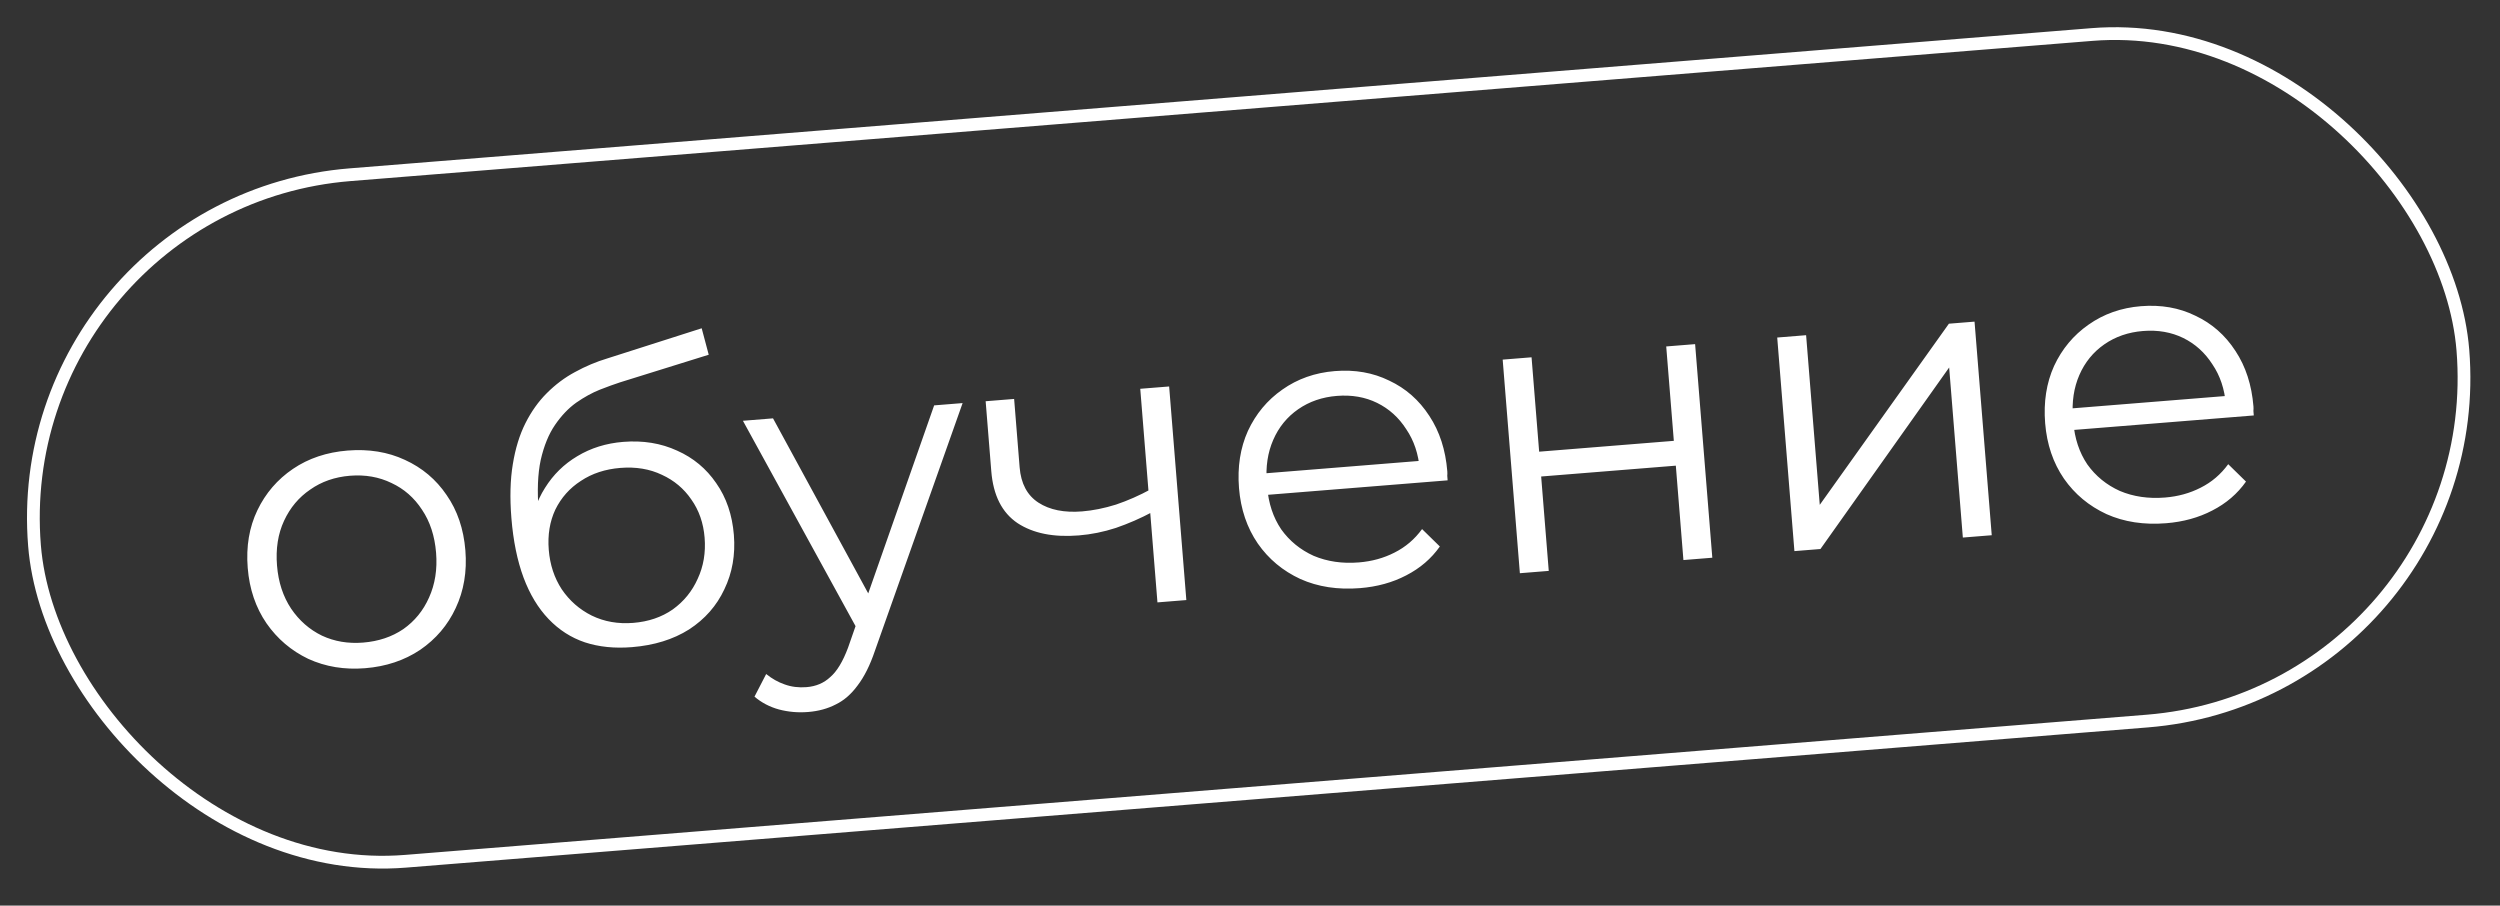
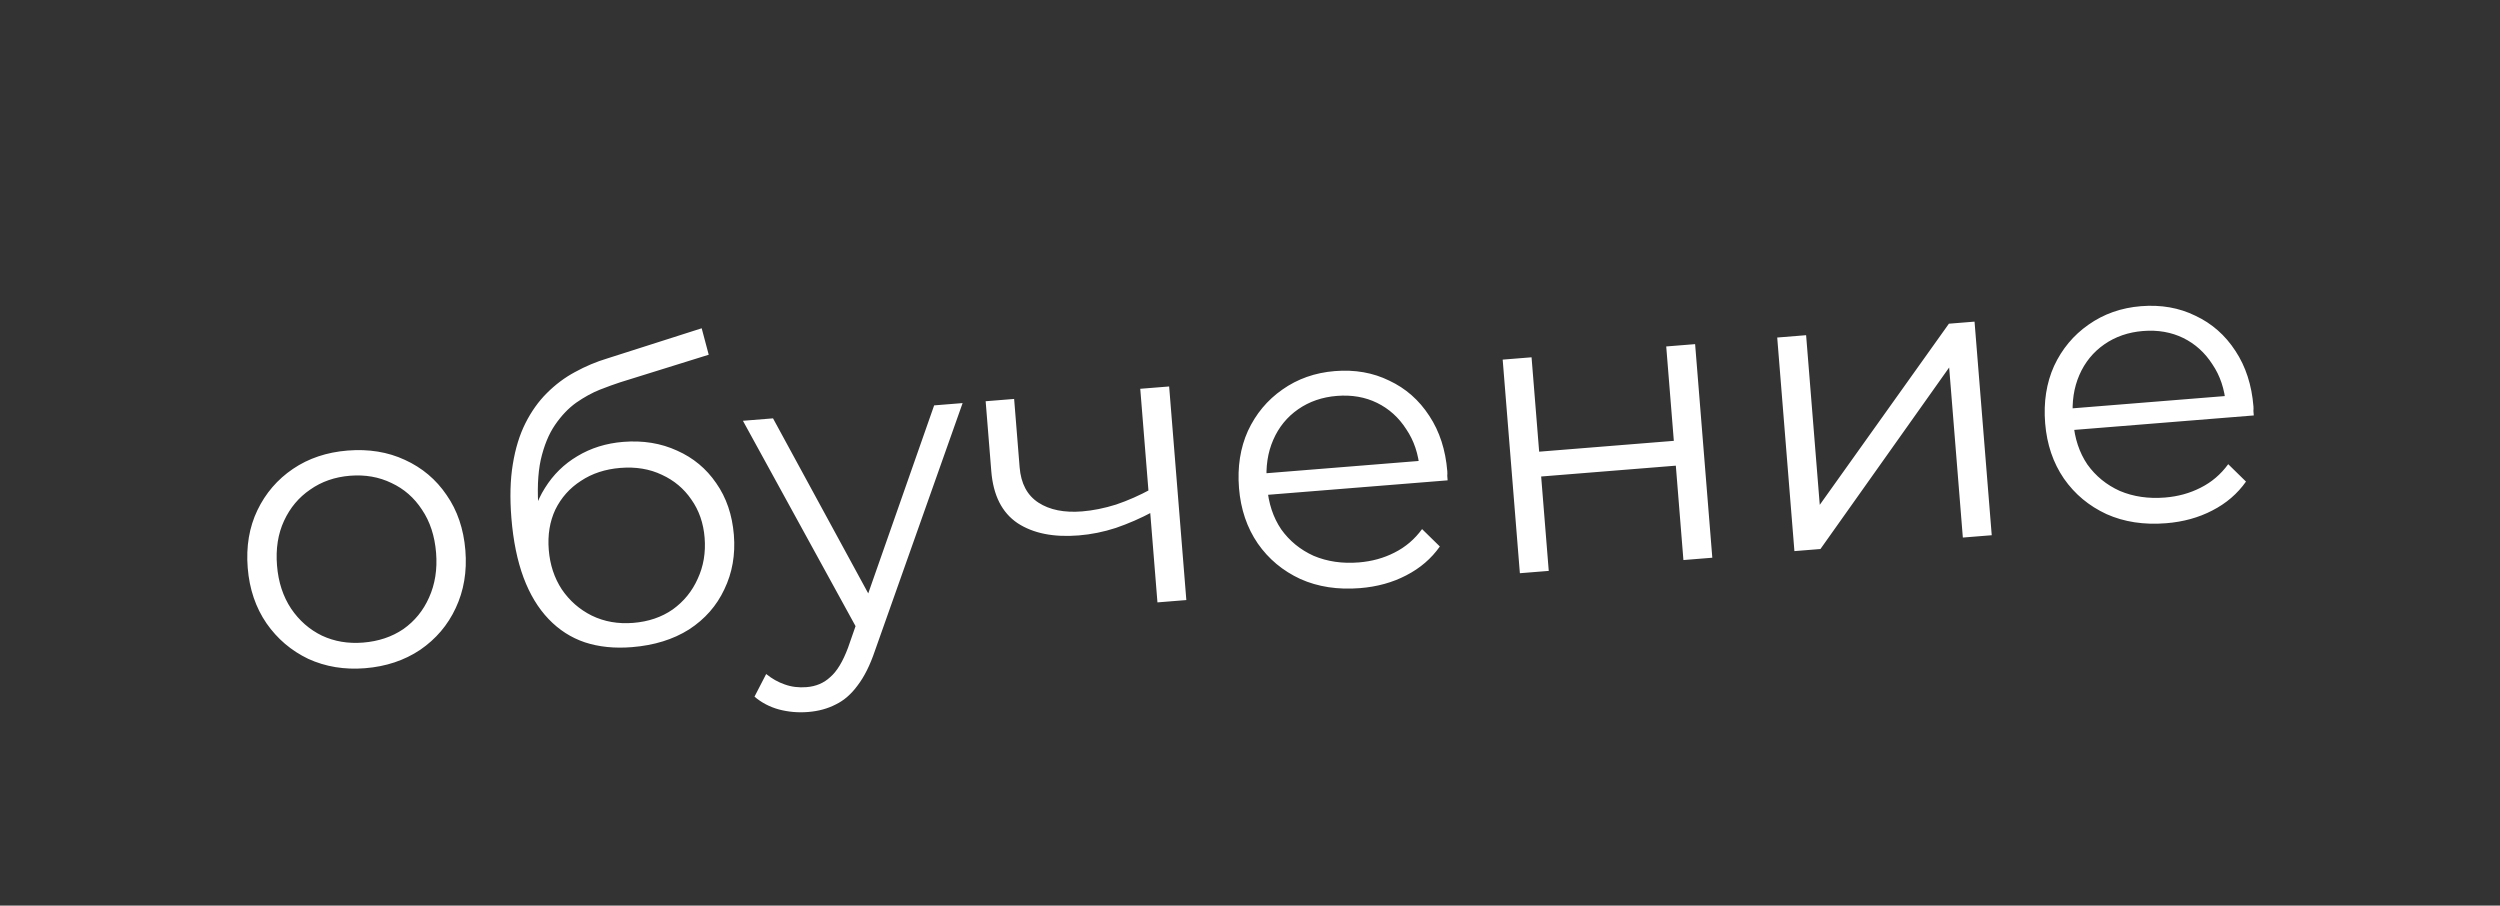
<svg xmlns="http://www.w3.org/2000/svg" width="196" height="71" viewBox="0 0 196 71" fill="none">
  <rect x="0" y="0" width="196" height="71" fill="#333333" stroke="none" />
-   <rect x="0.539" y="15.864" width="191" height="54" rx="27" transform="rotate(-4.602 0.539 15.864)" stroke="white" />
  <path d="M28.625 52.388C27.009 52.518 25.524 52.274 24.168 51.655C22.832 51.014 21.741 50.085 20.894 48.869C20.046 47.632 19.554 46.184 19.421 44.525C19.286 42.845 19.539 41.338 20.18 40.002C20.822 38.666 21.752 37.585 22.969 36.76C24.187 35.934 25.614 35.455 27.252 35.323C28.91 35.19 30.407 35.433 31.741 36.053C33.096 36.672 34.187 37.59 35.012 38.808C35.859 40.024 36.35 41.472 36.486 43.152C36.619 44.81 36.366 46.318 35.726 47.675C35.106 49.009 34.177 50.101 32.94 50.949C31.701 51.777 30.263 52.256 28.625 52.388ZM28.464 50.379C29.676 50.281 30.728 49.929 31.621 49.322C32.512 48.694 33.184 47.869 33.637 46.848C34.109 45.804 34.294 44.634 34.189 43.337C34.083 42.018 33.714 40.892 33.083 39.958C32.472 39.023 31.678 38.327 30.699 37.871C29.719 37.393 28.634 37.203 27.443 37.298C26.252 37.394 25.211 37.756 24.32 38.384C23.427 38.991 22.744 39.806 22.27 40.829C21.795 41.852 21.611 43.022 21.718 44.34C21.822 45.638 22.191 46.764 22.824 47.718C23.456 48.652 24.262 49.358 25.242 49.835C26.22 50.292 27.294 50.473 28.464 50.379ZM49.544 50.736C48.183 50.846 46.953 50.72 45.854 50.359C44.776 49.996 43.828 49.388 43.01 48.533C42.192 47.679 41.538 46.597 41.048 45.288C40.555 43.958 40.237 42.4 40.093 40.614C39.965 39.019 40.002 37.614 40.204 36.4C40.404 35.163 40.735 34.088 41.196 33.173C41.657 32.259 42.215 31.476 42.869 30.824C43.542 30.149 44.279 29.597 45.079 29.169C45.899 28.718 46.748 28.36 47.625 28.097L55.012 25.737L55.564 27.811L48.611 29.976C48.173 30.119 47.643 30.311 47.021 30.554C46.419 30.795 45.804 31.133 45.176 31.569C44.569 32.003 44.016 32.583 43.518 33.308C43.02 34.033 42.645 34.951 42.392 36.063C42.158 37.152 42.106 38.494 42.234 40.089C42.262 40.429 42.294 40.704 42.333 40.915C42.37 41.105 42.408 41.316 42.448 41.548C42.508 41.757 42.565 42.074 42.621 42.497L41.565 41.748C41.695 40.432 42.082 39.266 42.728 38.251C43.373 37.215 44.216 36.387 45.257 35.768C46.319 35.126 47.519 34.751 48.859 34.643C50.411 34.519 51.821 34.747 53.087 35.33C54.352 35.892 55.373 36.741 56.15 37.877C56.947 39.011 57.409 40.365 57.536 41.939C57.661 43.491 57.412 44.913 56.788 46.205C56.185 47.494 55.264 48.542 54.023 49.348C52.781 50.133 51.288 50.596 49.544 50.736ZM49.648 48.834C50.839 48.738 51.87 48.388 52.741 47.782C53.611 47.156 54.264 46.354 54.699 45.377C55.155 44.399 55.336 43.325 55.242 42.156C55.15 41.007 54.802 40.008 54.198 39.157C53.616 38.306 52.847 37.661 51.892 37.224C50.934 36.766 49.85 36.586 48.638 36.684C47.447 36.78 46.415 37.12 45.541 37.703C44.666 38.266 43.999 39.015 43.539 39.951C43.101 40.886 42.929 41.937 43.023 43.107C43.117 44.276 43.457 45.309 44.043 46.203C44.65 47.096 45.432 47.782 46.391 48.261C47.371 48.739 48.457 48.93 49.648 48.834ZM63.358 55.82C62.571 55.884 61.806 55.817 61.062 55.62C60.34 55.421 59.703 55.087 59.152 54.618L60.068 52.843C60.526 53.212 61.008 53.484 61.514 53.657C62.043 53.85 62.616 53.922 63.233 53.872C63.977 53.812 64.598 53.548 65.095 53.08C65.616 52.632 66.079 51.867 66.484 50.785L67.371 48.242L67.597 47.87L73.237 31.782L75.469 31.602L68.59 51.033C68.21 52.155 67.758 53.058 67.235 53.742C66.734 54.425 66.164 54.92 65.525 55.228C64.888 55.558 64.166 55.755 63.358 55.82ZM67.351 49.592L58.245 32.989L60.605 32.799L68.669 47.624L67.351 49.592ZM90.365 40.131C89.422 40.635 88.46 41.054 87.481 41.39C86.522 41.703 85.553 41.898 84.575 41.977C82.597 42.136 80.999 41.816 79.778 41.015C78.556 40.193 77.869 38.836 77.717 36.943L77.275 31.457L79.508 31.277L79.939 36.636C80.042 37.912 80.534 38.835 81.415 39.407C82.295 39.978 83.437 40.207 84.841 40.094C85.691 40.025 86.576 39.847 87.494 39.559C88.411 39.25 89.331 38.844 90.254 38.342L90.365 40.131ZM90.744 47.227L89.396 30.481L91.661 30.299L93.009 47.045L90.744 47.227ZM106.63 46.109C104.886 46.249 103.326 46.011 101.949 45.394C100.571 44.756 99.459 43.829 98.612 42.613C97.763 41.376 97.272 39.928 97.138 38.269C97.005 36.611 97.237 35.115 97.837 33.783C98.457 32.449 99.355 31.37 100.53 30.548C101.724 29.703 103.098 29.218 104.65 29.093C106.224 28.966 107.646 29.216 108.916 29.841C110.206 30.444 111.254 31.365 112.06 32.606C112.864 33.825 113.334 35.275 113.469 36.955C113.478 37.061 113.477 37.179 113.466 37.308C113.474 37.414 113.484 37.531 113.494 37.659L98.917 38.832L98.781 37.142L112.146 36.066L111.307 36.808C111.209 35.596 110.857 34.543 110.25 33.65C109.663 32.734 108.901 32.047 107.965 31.587C107.029 31.127 105.976 30.945 104.807 31.039C103.659 31.131 102.649 31.48 101.777 32.085C100.905 32.69 100.253 33.492 99.82 34.49C99.386 35.488 99.219 36.604 99.319 37.837L99.347 38.188C99.45 39.464 99.817 40.568 100.448 41.502C101.099 42.413 101.947 43.104 102.991 43.577C104.054 44.026 105.235 44.199 106.532 44.094C107.553 44.012 108.484 43.755 109.327 43.324C110.191 42.89 110.912 42.276 111.49 41.48L112.884 42.845C112.212 43.798 111.331 44.553 110.242 45.112C109.173 45.669 107.97 46.001 106.63 46.109ZM119.158 44.94L117.81 28.194L120.074 28.012L120.67 35.412L131.228 34.562L130.632 27.162L132.897 26.98L134.245 43.725L131.98 43.908L131.385 36.508L120.827 37.358L121.422 44.758L119.158 44.94ZM140.682 43.207L139.334 26.462L141.599 26.279L142.669 39.58L152.794 25.378L154.804 25.216L156.152 41.962L153.887 42.144L152.814 28.811L142.723 43.043L140.682 43.207ZM169.832 41.021C168.088 41.162 166.528 40.923 165.151 40.307C163.773 39.668 162.66 38.741 161.813 37.525C160.965 36.288 160.474 34.84 160.34 33.182C160.207 31.523 160.439 30.027 161.038 28.695C161.659 27.361 162.556 26.283 163.731 25.461C164.926 24.615 166.3 24.13 167.852 24.005C169.426 23.879 170.847 24.128 172.118 24.753C173.408 25.356 174.456 26.277 175.262 27.518C176.066 28.738 176.536 30.187 176.671 31.867C176.68 31.973 176.679 32.091 176.668 32.22C176.676 32.327 176.686 32.444 176.696 32.571L162.119 33.745L161.983 32.054L175.348 30.978L174.508 31.72C174.411 30.508 174.059 29.456 173.452 28.563C172.864 27.647 172.103 26.959 171.167 26.499C170.231 26.04 169.178 25.857 168.009 25.951C166.86 26.043 165.85 26.392 164.979 26.997C164.107 27.603 163.455 28.404 163.021 29.402C162.588 30.4 162.421 31.516 162.52 32.749L162.549 33.1C162.651 34.376 163.019 35.481 163.65 36.414C164.301 37.325 165.149 38.017 166.193 38.489C167.256 38.939 168.437 39.111 169.734 39.007C170.754 38.925 171.686 38.668 172.529 38.236C173.393 37.803 174.114 37.188 174.692 36.392L176.086 37.757C175.414 38.71 174.533 39.466 173.443 40.024C172.375 40.581 171.171 40.913 169.832 41.021Z" fill="white" />
</svg>